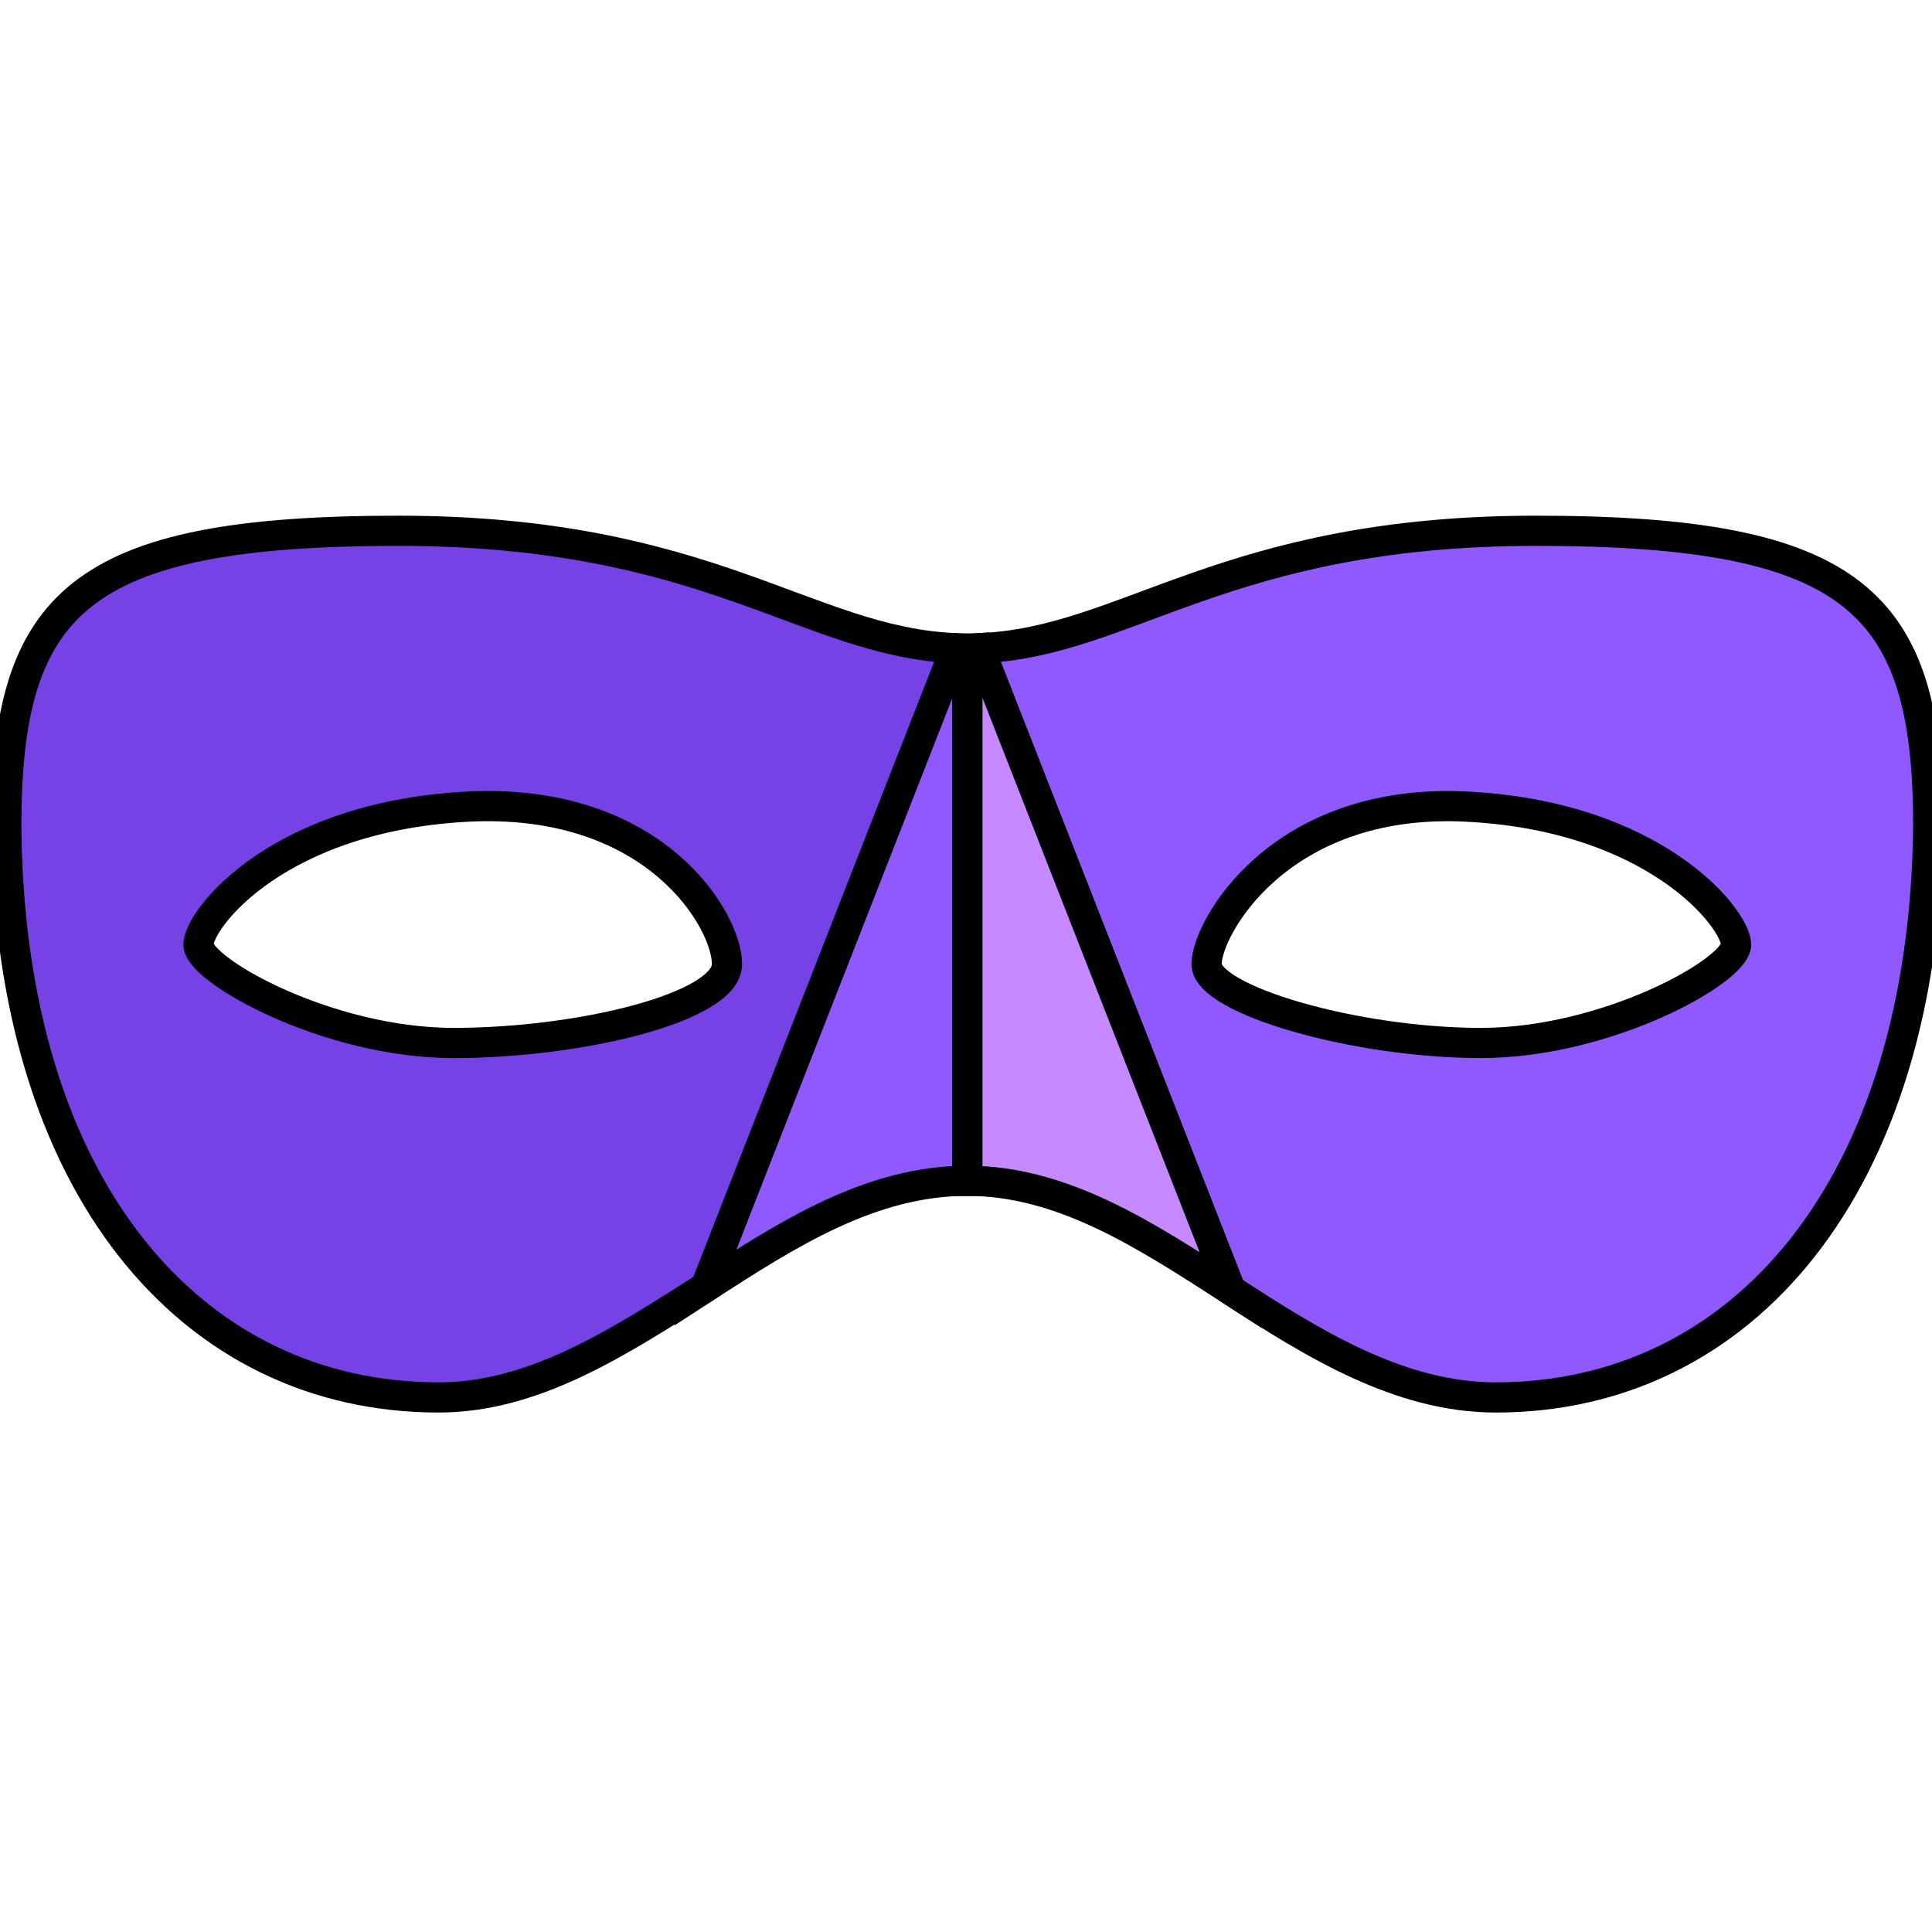
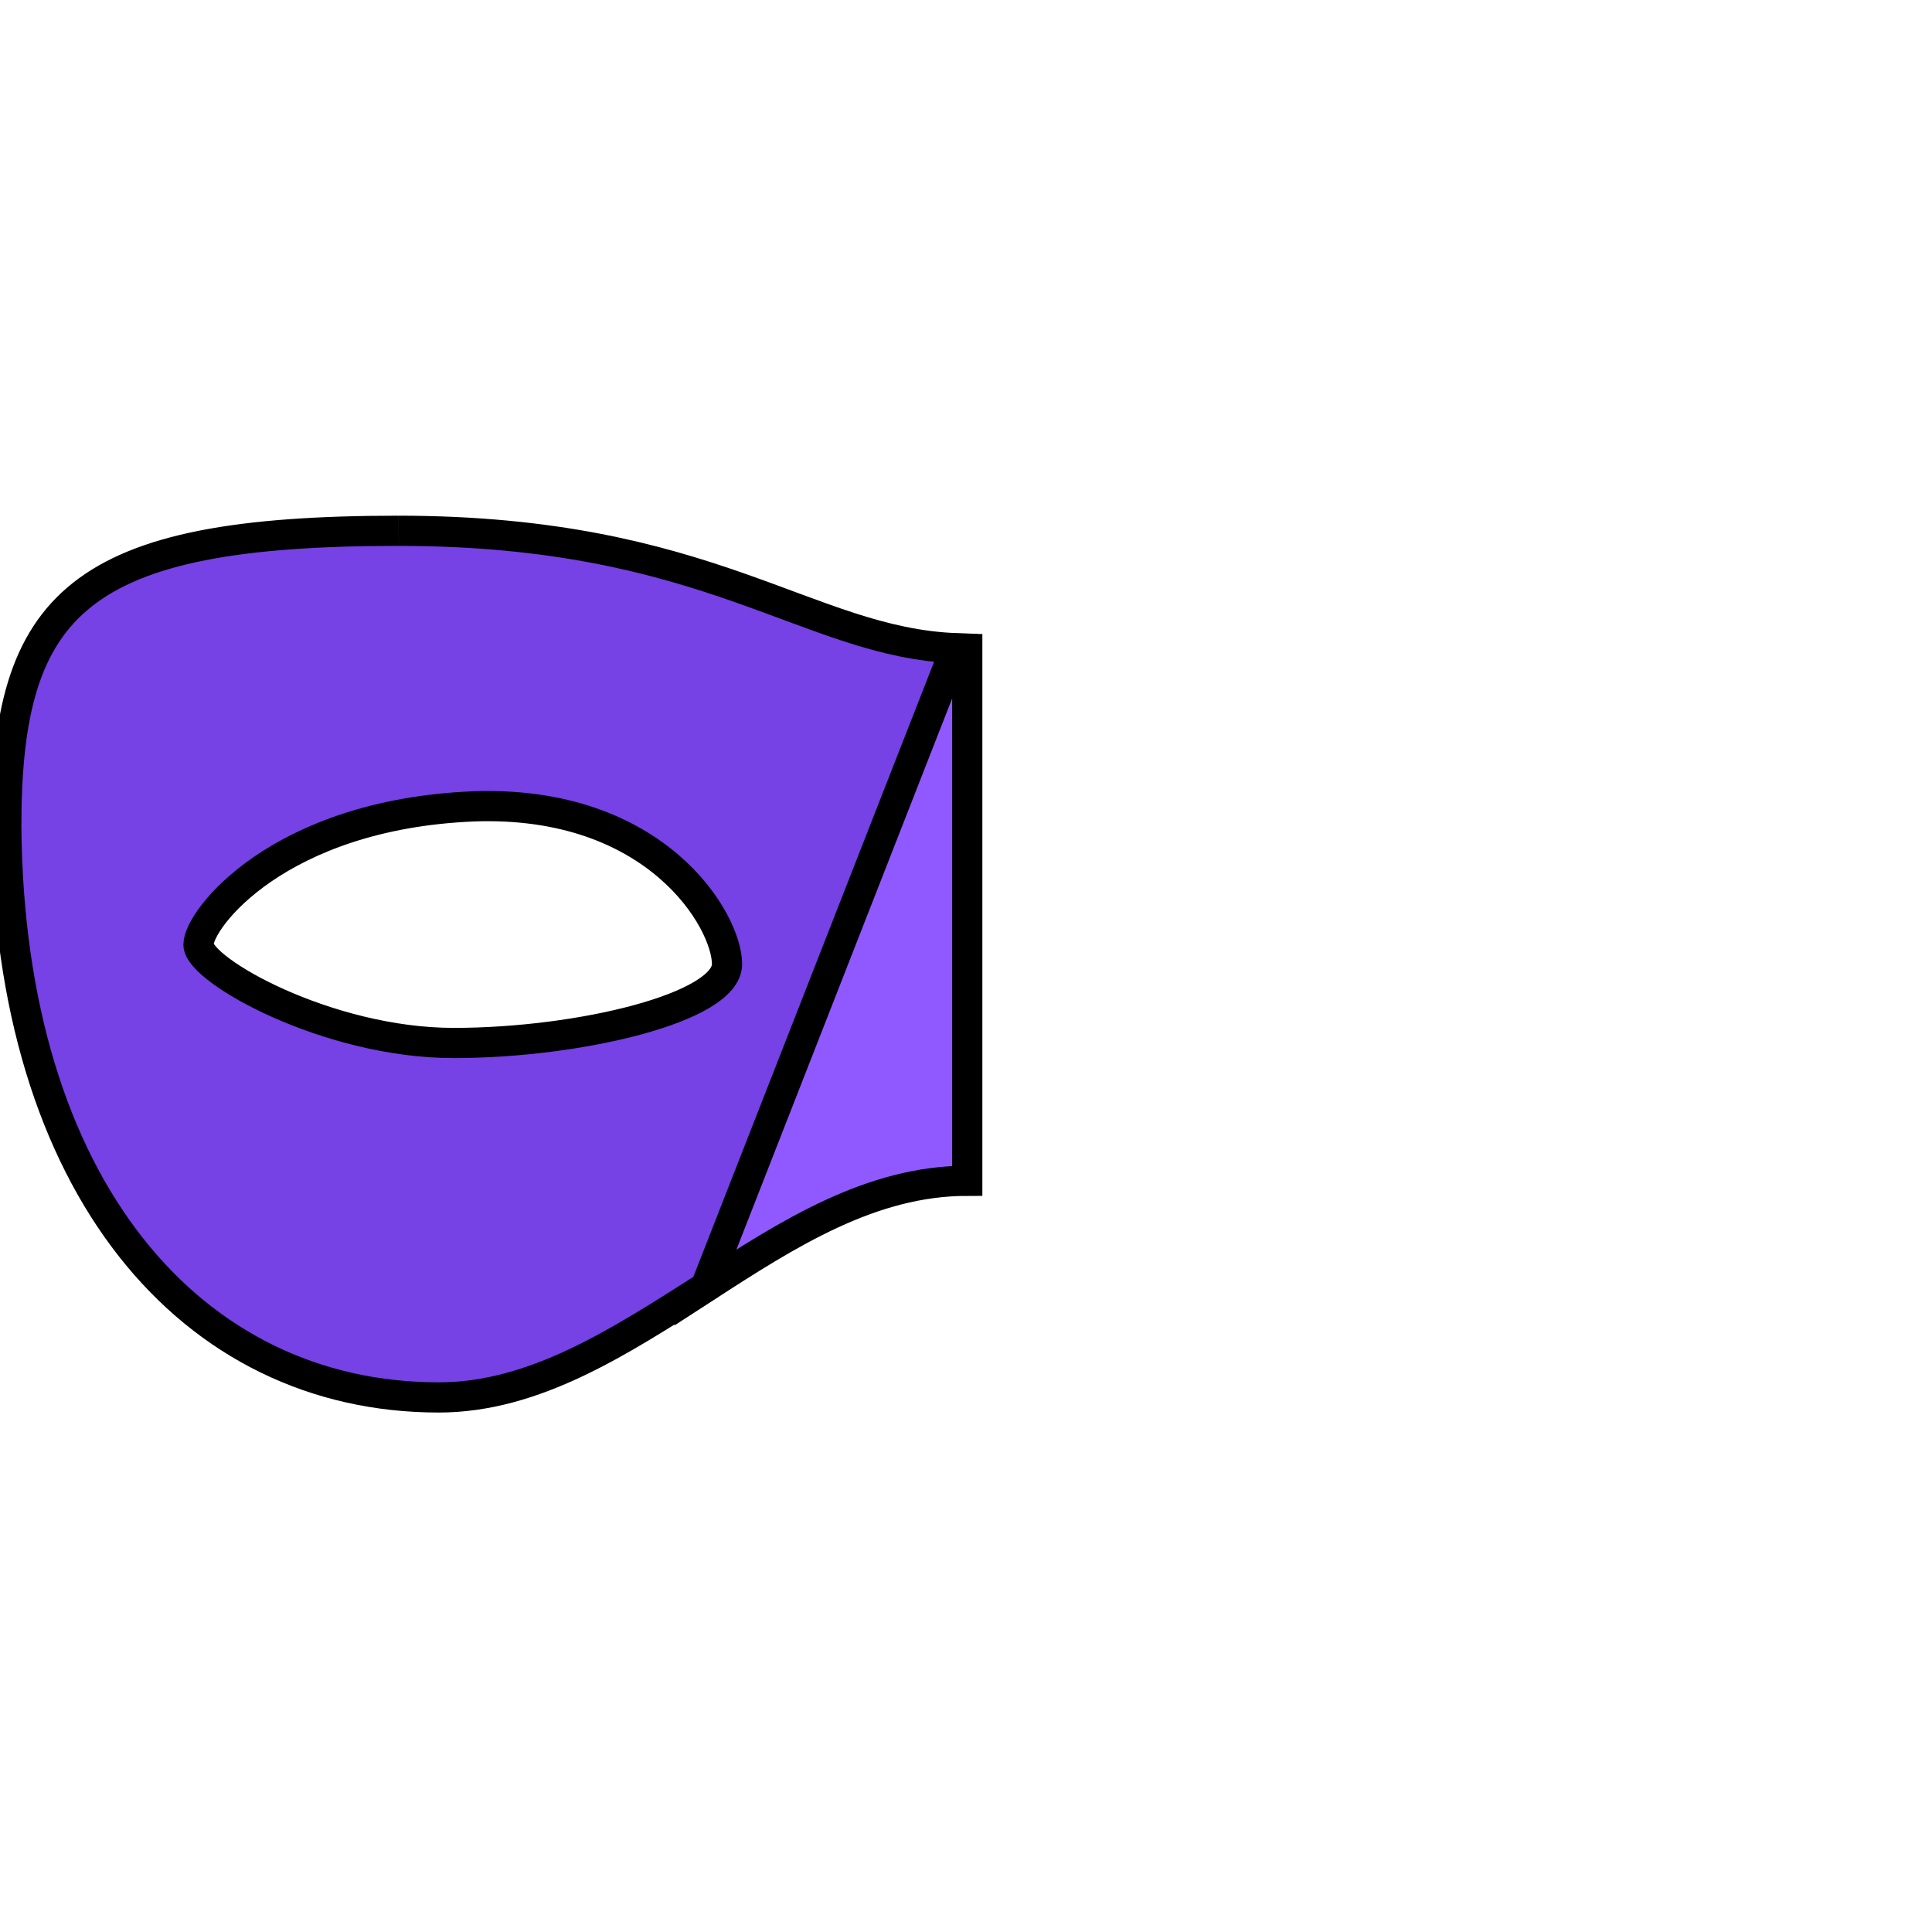
<svg xmlns="http://www.w3.org/2000/svg" width="64" height="64">
  <style>.st1{fill:#ffd5b2}</style>
  <g>
    <title>background</title>
    <rect fill="none" id="canvas_background" height="621" width="1182" y="-1" x="-1" />
  </g>
  <g>
    <title>Layer 1</title>
    <defs>
      <style>.cls-1{fill:#ab71ff}.cls-2{fill:#7542e5}.cls-3{fill:#592acb}</style>
    </defs>
    <defs>
      <style>.cls-1{fill:#9059ff}</style>
    </defs>
    <g stroke="null" id="svg_48">
-       <path stroke="null" id="svg_44" d="m50.887,17.583c-10.313,0 -13.545,3.703 -18.448,3.89l8.326,21.259c2.754,1.794 5.602,3.56 8.786,3.56c8.164,0 14.197,-6.976 14.324,-18.919c0,-7.422 -2.402,-9.79 -12.988,-9.79zm-1.83,16.967c-4.169,0 -9.088,-1.435 -9.088,-2.613c0,-1.176 2.372,-5.454 8.451,-5.224c6.367,0.258 9.089,3.718 9.089,4.579s-4.265,3.258 -8.452,3.258z" class="cls-1" />
-       <path stroke="null" id="svg_45" fill="#c689ff" d="m32.042,21.502l0,17.613c3.183,0 5.937,1.823 8.723,3.617l-8.326,-21.259l-0.398,0.029z" />
-       <path stroke="null" id="svg_46" fill="#7641e5" d="m13.197,17.583c-10.586,0 -12.989,2.368 -12.989,9.79c0.096,11.943 6.128,18.919 14.325,18.919c3.183,0 6.001,-1.852 8.866,-3.675l8.277,-21.144c-4.934,-0.187 -8.149,-3.89 -18.478,-3.89l0,0zm1.829,16.967c-4.186,0 -8.452,-2.412 -8.452,-3.258s2.658,-4.307 9.089,-4.579c6.08,-0.23 8.42,3.79 8.42,5.224c0,1.436 -4.886,2.613 -9.057,2.613l-0,0z" />
+       <path stroke="null" id="svg_46" fill="#7641e5" d="m13.197,17.583c-10.586,0 -12.989,2.368 -12.989,9.79c0.096,11.943 6.128,18.919 14.325,18.919c3.183,0 6.001,-1.852 8.866,-3.675l8.277,-21.144c-4.934,-0.187 -8.149,-3.89 -18.478,-3.89l0,0m1.829,16.967c-4.186,0 -8.452,-2.412 -8.452,-3.258s2.658,-4.307 9.089,-4.579c6.08,-0.23 8.42,3.79 8.42,5.224c0,1.436 -4.886,2.613 -9.057,2.613l-0,0z" />
      <path stroke="null" id="svg_47" d="m32.042,21.502l-0.398,0l-8.276,21.144c2.769,-1.794 5.491,-3.531 8.674,-3.531l0,-17.613z" class="cls-1" />
    </g>
  </g>
</svg>